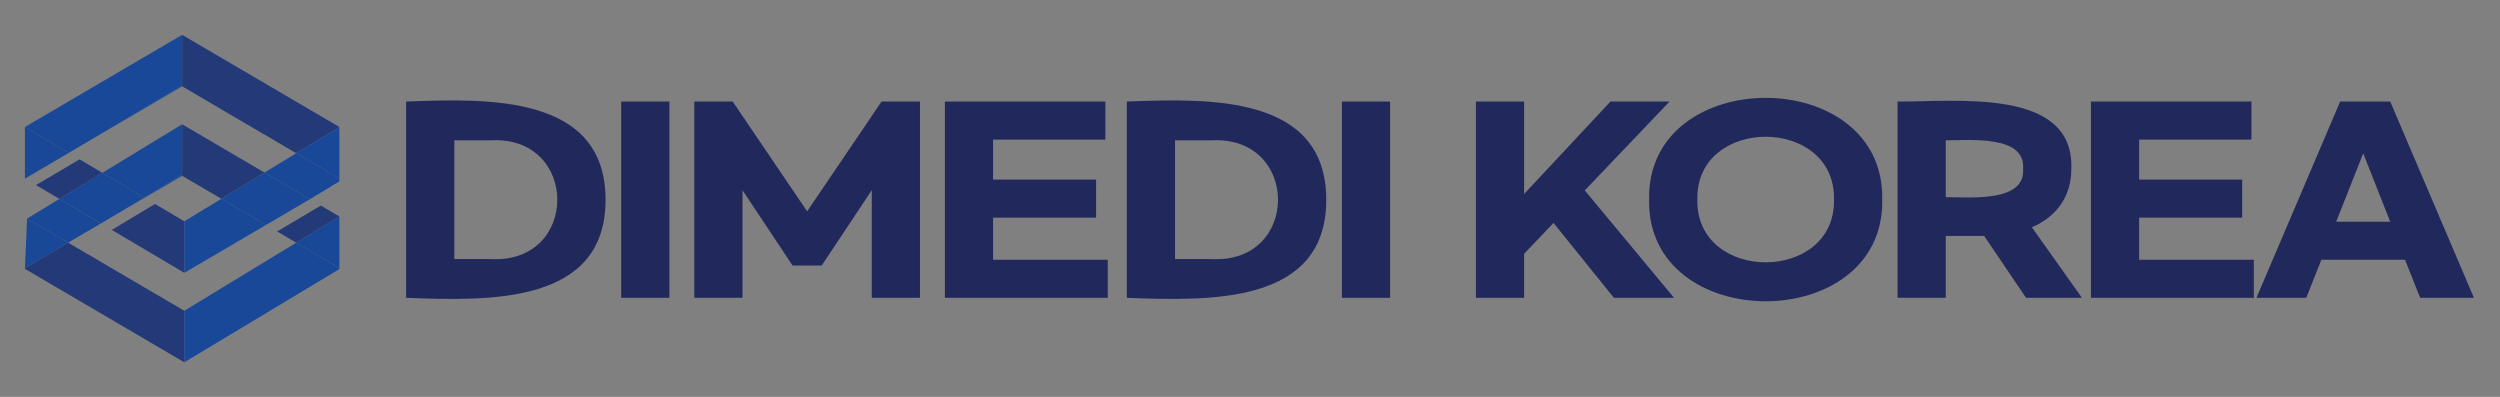
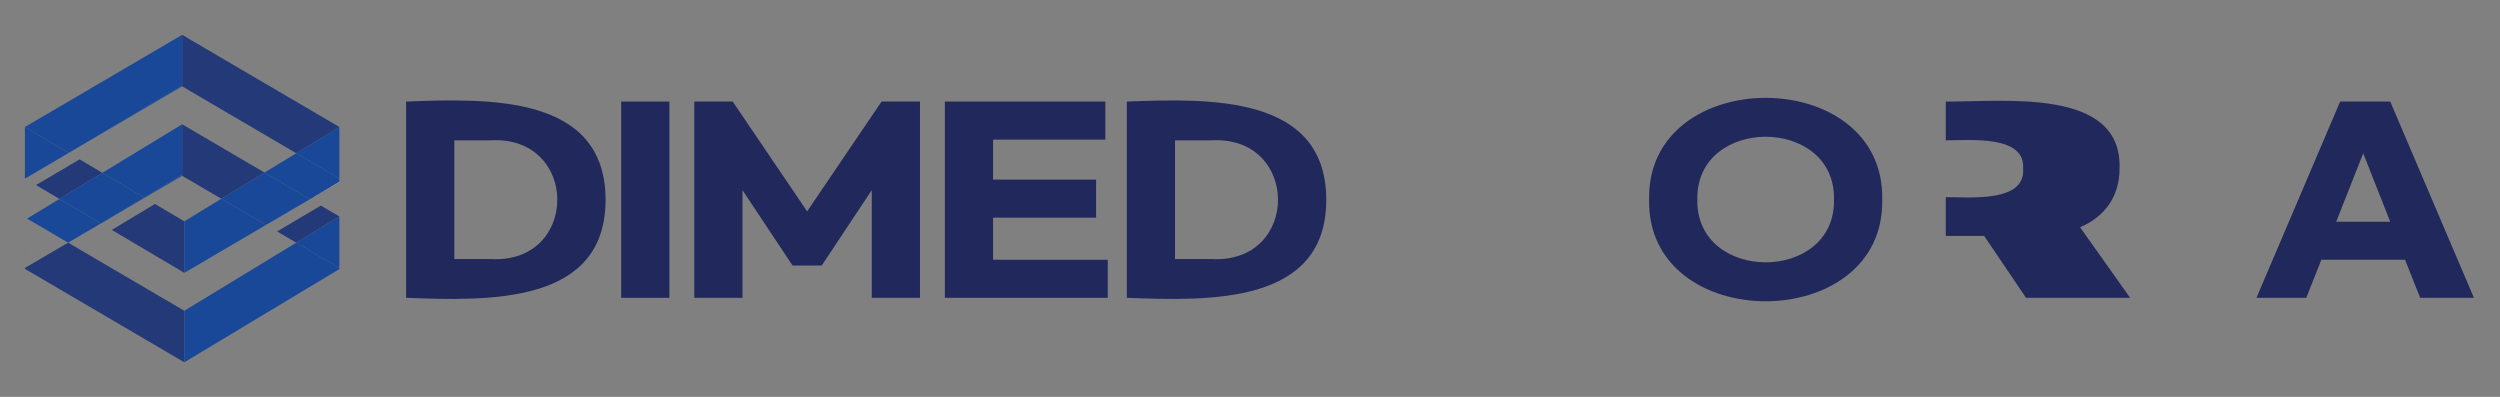
<svg xmlns="http://www.w3.org/2000/svg" version="1.1" x="0px" y="0px" width="800px" height="127px" viewBox="-7.974 -11.146 800 127" enable-background="new -7.974 -11.146 800 127" xml:space="preserve">
  <rect x="-7.974" y="-11.146" width="800" height="127" fill="#808080" stroke="none" />
  <defs>
</defs>
  <path fill="#20285C" d="M121.985,21.353c26.793-1.043,63.8-2.062,63.824,31.441c-0.011,33.464-37.1,32.393-63.824,31.359V21.353z   M149.023,71.748c28.495,1.641,28.429-39.595-0.001-37.989c0.001,0-11.611,0-11.611,0v37.989H149.023z" />
  <rect x="190.808" y="21.353" fill="#20285C" width="15.427" height="62.802" />
  <polygon fill="#20285C" points="214.199,21.353 226.489,21.353 250.308,56.491 274.125,21.353 286.416,21.353 286.416,84.154   270.989,84.154 270.989,49.709 254.969,73.828 245.646,73.828 229.626,49.709 229.626,84.154 214.199,84.154 " />
  <polygon fill="#20285C" points="294.379,21.353 345.744,21.353 345.744,33.528 309.805,33.528 309.805,46.319 342.777,46.319   342.777,58.495 309.805,58.495 309.805,71.979 346.507,71.979 346.507,84.154 294.379,84.154 " />
  <path fill="#20285C" d="M352.607,21.353c26.793-1.043,63.8-2.062,63.825,31.441c-0.011,33.464-37.101,32.393-63.825,31.359V21.353z   M379.645,71.748c28.496,1.641,28.429-39.595,0-37.989h-11.612v37.989H379.645z" />
-   <rect x="421.429" y="21.353" fill="#20285C" width="15.427" height="62.802" />
-   <polygon fill="#20285C" points="489.151,60.189 479.742,70.053 479.742,84.153 464.315,84.153 464.315,21.353 479.742,21.353   479.742,50.942 507.374,21.353 526.276,21.353 499.151,49.787 527.717,84.153 508.477,84.153 " />
  <path fill="#20285C" d="M519.745,52.715c-0.849-43.394,75.446-43.391,74.59,0.001C595.186,96.109,518.89,96.105,519.745,52.715   M578.908,52.715c0.518-26.803-44.256-26.801-43.736,0.001C534.686,79.497,579.399,79.495,578.908,52.715" />
-   <path fill="#20285C" d="M640.358,84.154L626.964,64.35h-12.29v19.804h-15.427V21.353c18.892,0.119,56.519-4.528,55.603,21.5  c0,8.628-4.492,15.256-12.629,18.723l16.021,22.579H640.358z M614.674,51.944c7.961,0.016,25.546,1.71,24.749-9.092  c0.803-10.796-16.799-9.118-24.749-9.093V51.944z" />
-   <polygon fill="#20285C" points="661.121,21.353 712.485,21.353 712.485,33.528 676.547,33.528 676.547,46.319 709.519,46.319   709.519,58.495 676.547,58.495 676.547,71.979 713.248,71.979 713.248,84.154 661.121,84.154 " />
+   <path fill="#20285C" d="M640.358,84.154L626.964,64.35h-12.29v19.804V21.353c18.892,0.119,56.519-4.528,55.603,21.5  c0,8.628-4.492,15.256-12.629,18.723l16.021,22.579H640.358z M614.674,51.944c7.961,0.016,25.546,1.71,24.749-9.092  c0.803-10.796-16.799-9.118-24.749-9.093V51.944z" />
  <path fill="#20285C" d="M761.644,71.979H734.86l-4.832,12.175h-15.935l26.784-62.802h16.021l26.784,62.802h-17.208L761.644,71.979z   M756.898,59.803l-8.645-21.884l-8.646,21.884H756.898z" />
  <polygon fill="#243977" points="13.814,66.503 0.013,74.594 0,74.886 51.001,104.784 51.001,88.303 " />
  <path fill="#243977" d="M41.616,54.122c-1.892,1.142-3.906,2.354-5.916,3.564c-3.204,1.928-5.794,3.484-7.895,4.744l23.197,13.728  V59.676L41.616,54.122z" />
  <path fill="#243977" d="M13.991,37.774L0,45.975l0.046,0.028c3.059-1.769,8.05-4.705,13.977-8.21L13.991,37.774z" />
  <path fill="#243977" d="M17.494,39.847c-4.146,2.455-7.653,4.523-10.473,6.178c-1.359,0.798-2.509,1.472-3.486,2.042l7.509,4.444  l13.734-8.353L17.494,39.847z" />
  <path fill="#243977" d="M27.92,58.234l-3.62,2.123l0.036,0.021C25.441,59.718,26.644,58.999,27.92,58.234" />
  <polygon fill="#243977" points="86.826,37.886 100.624,29.494 50.312,0.002 50.312,16.482 " />
  <polygon fill="#243977" points="50.312,45.108 62.86,52.464 76.659,44.071 50.312,28.627 " />
  <polygon fill="#243977" points="80.705,62.924 86.825,66.512 100.624,58.12 94.686,54.639 " />
  <polygon fill="#184897" points="51.001,88.303 51.001,104.784 100.624,74.957 100.624,74.601 86.825,66.512 " />
  <polygon fill="#184897" points="100.624,74.601 100.624,58.12 86.825,66.513 " />
  <polygon fill="#184897" points="51.001,59.676 51.001,76.159 77.14,60.834 62.86,52.464 " />
  <polygon fill="#184897" points="76.659,44.071 91.198,52.595 91.491,52.423 100.624,47.011 100.624,45.976 86.826,37.886 " />
  <polygon fill="#184897" points="100.624,45.976 100.624,29.494 86.826,37.886 " />
  <polygon fill="#184897" points="77.141,60.835 91.199,52.594 76.658,44.071 62.86,52.464 " />
  <path fill="#184897" d="M50.279,45.127l0.033-0.02V28.627L24.778,44.158l13.383,7.92c4.138-2.495,8.325-5.024,11.954-7.221  L50.279,45.127z" />
  <polygon fill="#184897" points="24.3,60.356 11.044,52.511 0.689,58.809 13.814,66.503 " />
  <polygon fill="#184897" points="0,74.601 0.014,74.594 0.69,58.81 " />
-   <polygon fill="#184897" points="0.69,58.809 0.013,74.594 13.815,66.503 " />
  <path fill="#184897" d="M27.92,58.234c3.116-1.867,6.661-3.998,10.241-6.156l-13.383-7.92l-13.734,8.354L24.3,60.357L27.92,58.234z" />
  <path fill="#184897" d="M20.07,34.21c9.733-5.772,20.855-12.401,29.893-17.802l0.123,0.206l0.226-0.132V0L0,29.494l13.992,8.28  L20.07,34.21z" />
  <polygon fill="#184897" points="0,29.494 0,45.975 13.991,37.774 " />
  <path fill="#184897" d="M49.963,16.409C40.925,21.81,29.803,28.438,20.07,34.21l30.016-17.596L49.963,16.409z" />
  <path fill="#184897" d="M50.279,45.127l-0.164-0.271c-3.629,2.197-7.816,4.726-11.954,7.221l0.13,0.077L50.279,45.127z" />
  <path fill="#184897" d="M38.161,52.078c-3.581,2.158-7.125,4.291-10.242,6.156l10.372-6.079L38.161,52.078z" />
  <polygon fill="#FFFFFF" points="100.624,47.069 100.624,47.011 91.491,52.423 " />
</svg>